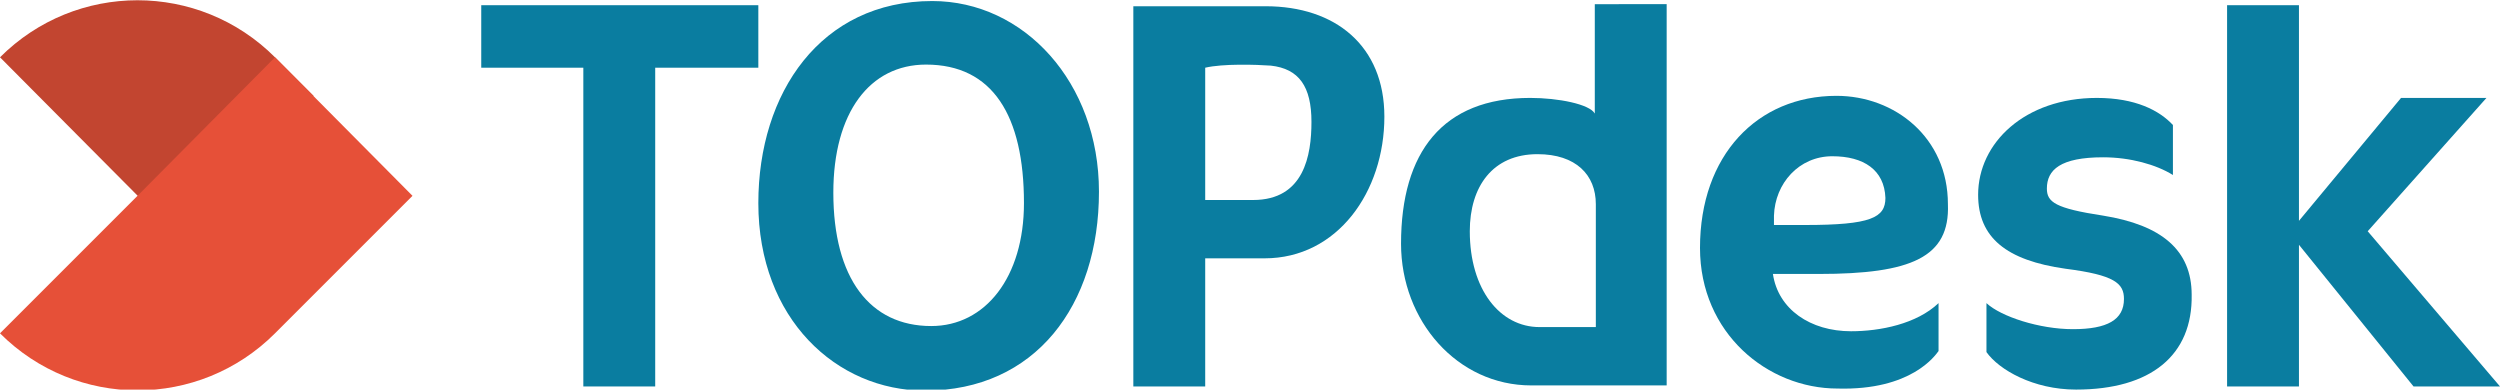
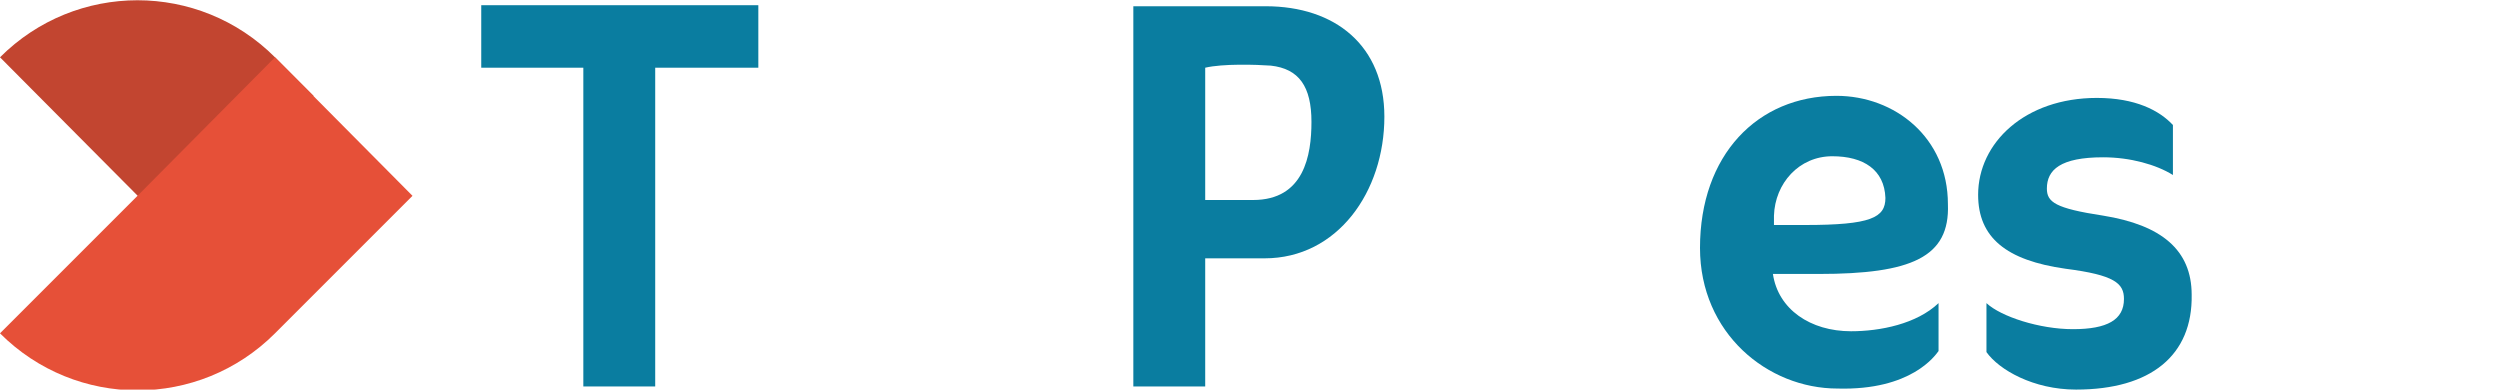
<svg xmlns="http://www.w3.org/2000/svg" version="1.1" id="TOPdesk_logo" x="0px" y="0px" viewBox="0 0 240 37.4" style="enable-background:new 0 0 240 37.4;" xml:space="preserve">
  <style type="text/css">
	.st0{fill:#0A7DA0;}
	.st1{fill:#C24530;}
	.st2{fill:#E65038;}
</style>
  <g id="TOPdesk">
    <g>
-       <polygon class="st0" points="227.3,22.2 238.7,9.4 230.5,9.4 220.7,21.2 220.7,0.5 213.8,0.5 213.8,37.1 220.7,37.1 220.7,23.5     231.7,37.1 240,37.1   " />
-     </g>
+       </g>
    <g>
      <path class="st0" d="M199.3,37.4c-4.1,0-7.4-1.9-8.6-3.6l0-4.7l0,0c1.4,1.3,5.1,2.5,8.3,2.5c3.3,0,4.9-0.9,4.9-2.9    c0-1.5-0.9-2.3-5.6-2.9c-5.7-0.8-8.4-3-8.4-7.1c0-5,4.5-9.3,11.4-9.3c3.7,0,6,1.2,7.3,2.6l0,4.8l0,0c-1.6-1-4.1-1.7-6.7-1.7    c-4.1,0-5.4,1.2-5.4,3c0,1.3,0.8,1.9,5.4,2.6c5.6,0.9,8.5,3.3,8.5,7.6C210.5,34.1,206.5,37.4,199.3,37.4z" />
    </g>
    <g>
      <path class="st0" d="M174.6,26.3h-4.4c0.5,3.4,3.6,5.5,7.5,5.5c2.8,0,6.3-0.7,8.4-2.7v2.2v2.4c-0.3,0.4-2.6,3.8-9.7,3.6    c-6.7,0-13.2-5.3-13.2-13.5c0-8.9,5.5-14.6,13.1-14.6c5.6,0,10.7,4,10.7,10.4C187.2,24.7,183.5,26.3,174.6,26.3z M175.9,15    c-3.2,0-5.5,2.6-5.6,5.7l0,0.9h3c6.3,0,7.7-0.7,7.7-2.6C180.9,16.3,178.9,15,175.9,15z" />
    </g>
    <g>
-       <path class="st0" d="M153.1,0.5l0,10.4c-0.5-0.9-3.5-1.5-6.2-1.5c-8.4,0-12.4,5.2-12.4,14c0,7.4,5.4,13.6,12.5,13.6h8.1l4.9,0    c0-2.2,0-36.6,0-36.6H153.1z M153.1,31.4h-5.3c-3.8,0-6.7-3.6-6.7-9.2c0-4.3,2.2-7.4,6.5-7.4c3.7,0,5.6,2,5.6,4.8V31.4z" />
-     </g>
+       </g>
    <g>
      <path class="st0" d="M108.8,37.1h6.9l0-12.3c0,0,3.3,0,5.7,0c7,0,11.5-6.4,11.5-13.6c0-6.8-4.7-10.6-11.4-10.6l-12.7,0L108.8,37.1    z M120.3,19.2c-1.7,0-4.6,0-4.6,0V6.5c1.7-0.4,4.9-0.3,6.3-0.2c2.7,0.3,3.9,2,3.9,5.4C125.9,14.9,125.2,19.2,120.3,19.2z" />
    </g>
    <g>
-       <path class="st0" d="M89.5,0.1c-10.7,0-16.7,8.8-16.7,19.4c0,11.1,7.5,18,16,18c10.6,0,16.7-8.2,16.7-19.1    C105.5,7.9,98.3,0.1,89.5,0.1z M89.4,31.3c-5.9,0-9.4-4.6-9.4-12.8c0-7.7,3.5-12.3,8.9-12.3c6.4,0,9.4,4.9,9.4,13.3    C98.3,26.6,94.6,31.3,89.4,31.3z" />
-     </g>
+       </g>
    <g>
      <polygon class="st0" points="46.2,0.5 46.2,6.5 56,6.5 56,37.1 62.9,37.1 62.9,6.5 72.8,6.5 72.8,0.5   " />
    </g>
  </g>
  <g id="Robin">
    <g>
      <path class="st1" d="M17.1,22.7L0,5.5l0,0c7.3-7.3,19.1-7.3,26.4,0l3.7,3.7L17.1,22.7z" />
    </g>
    <g>
      <path class="st2" d="M26.4,32L26.4,32l13.2-13.2L26.4,5.5L13.2,18.8L0,32C7.3,39.3,19.1,39.3,26.4,32z" />
    </g>
  </g>
</svg>